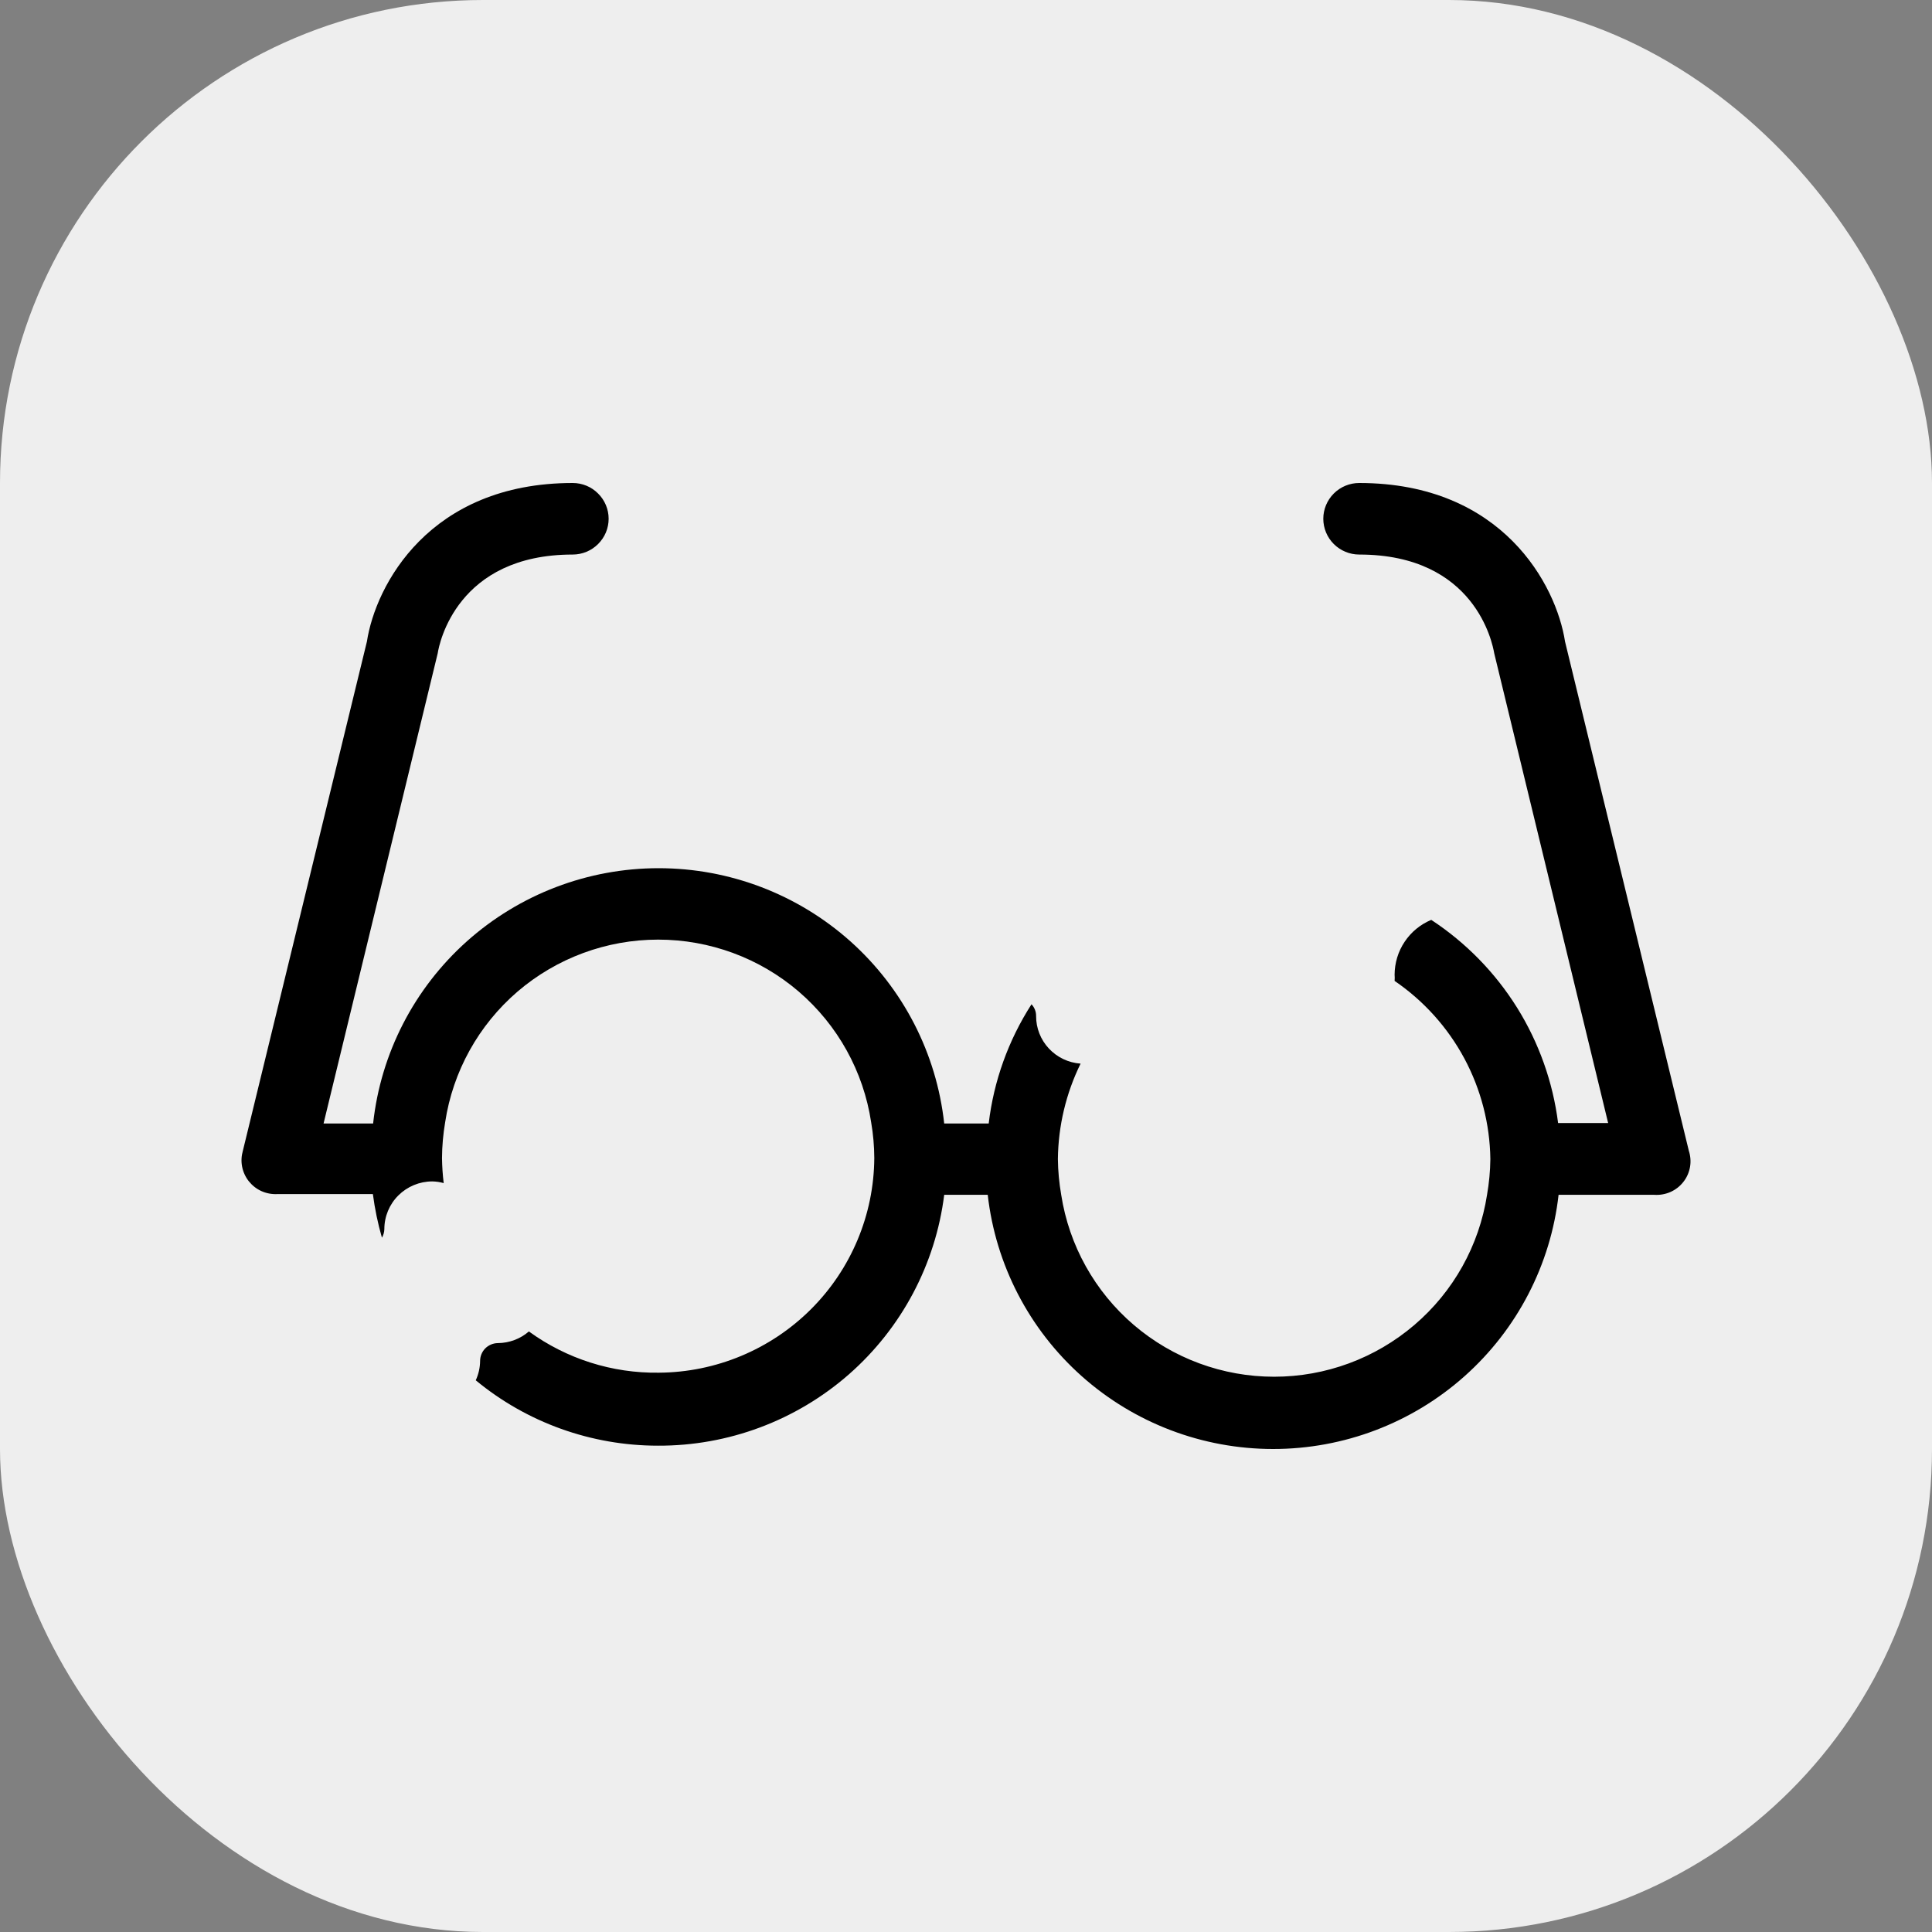
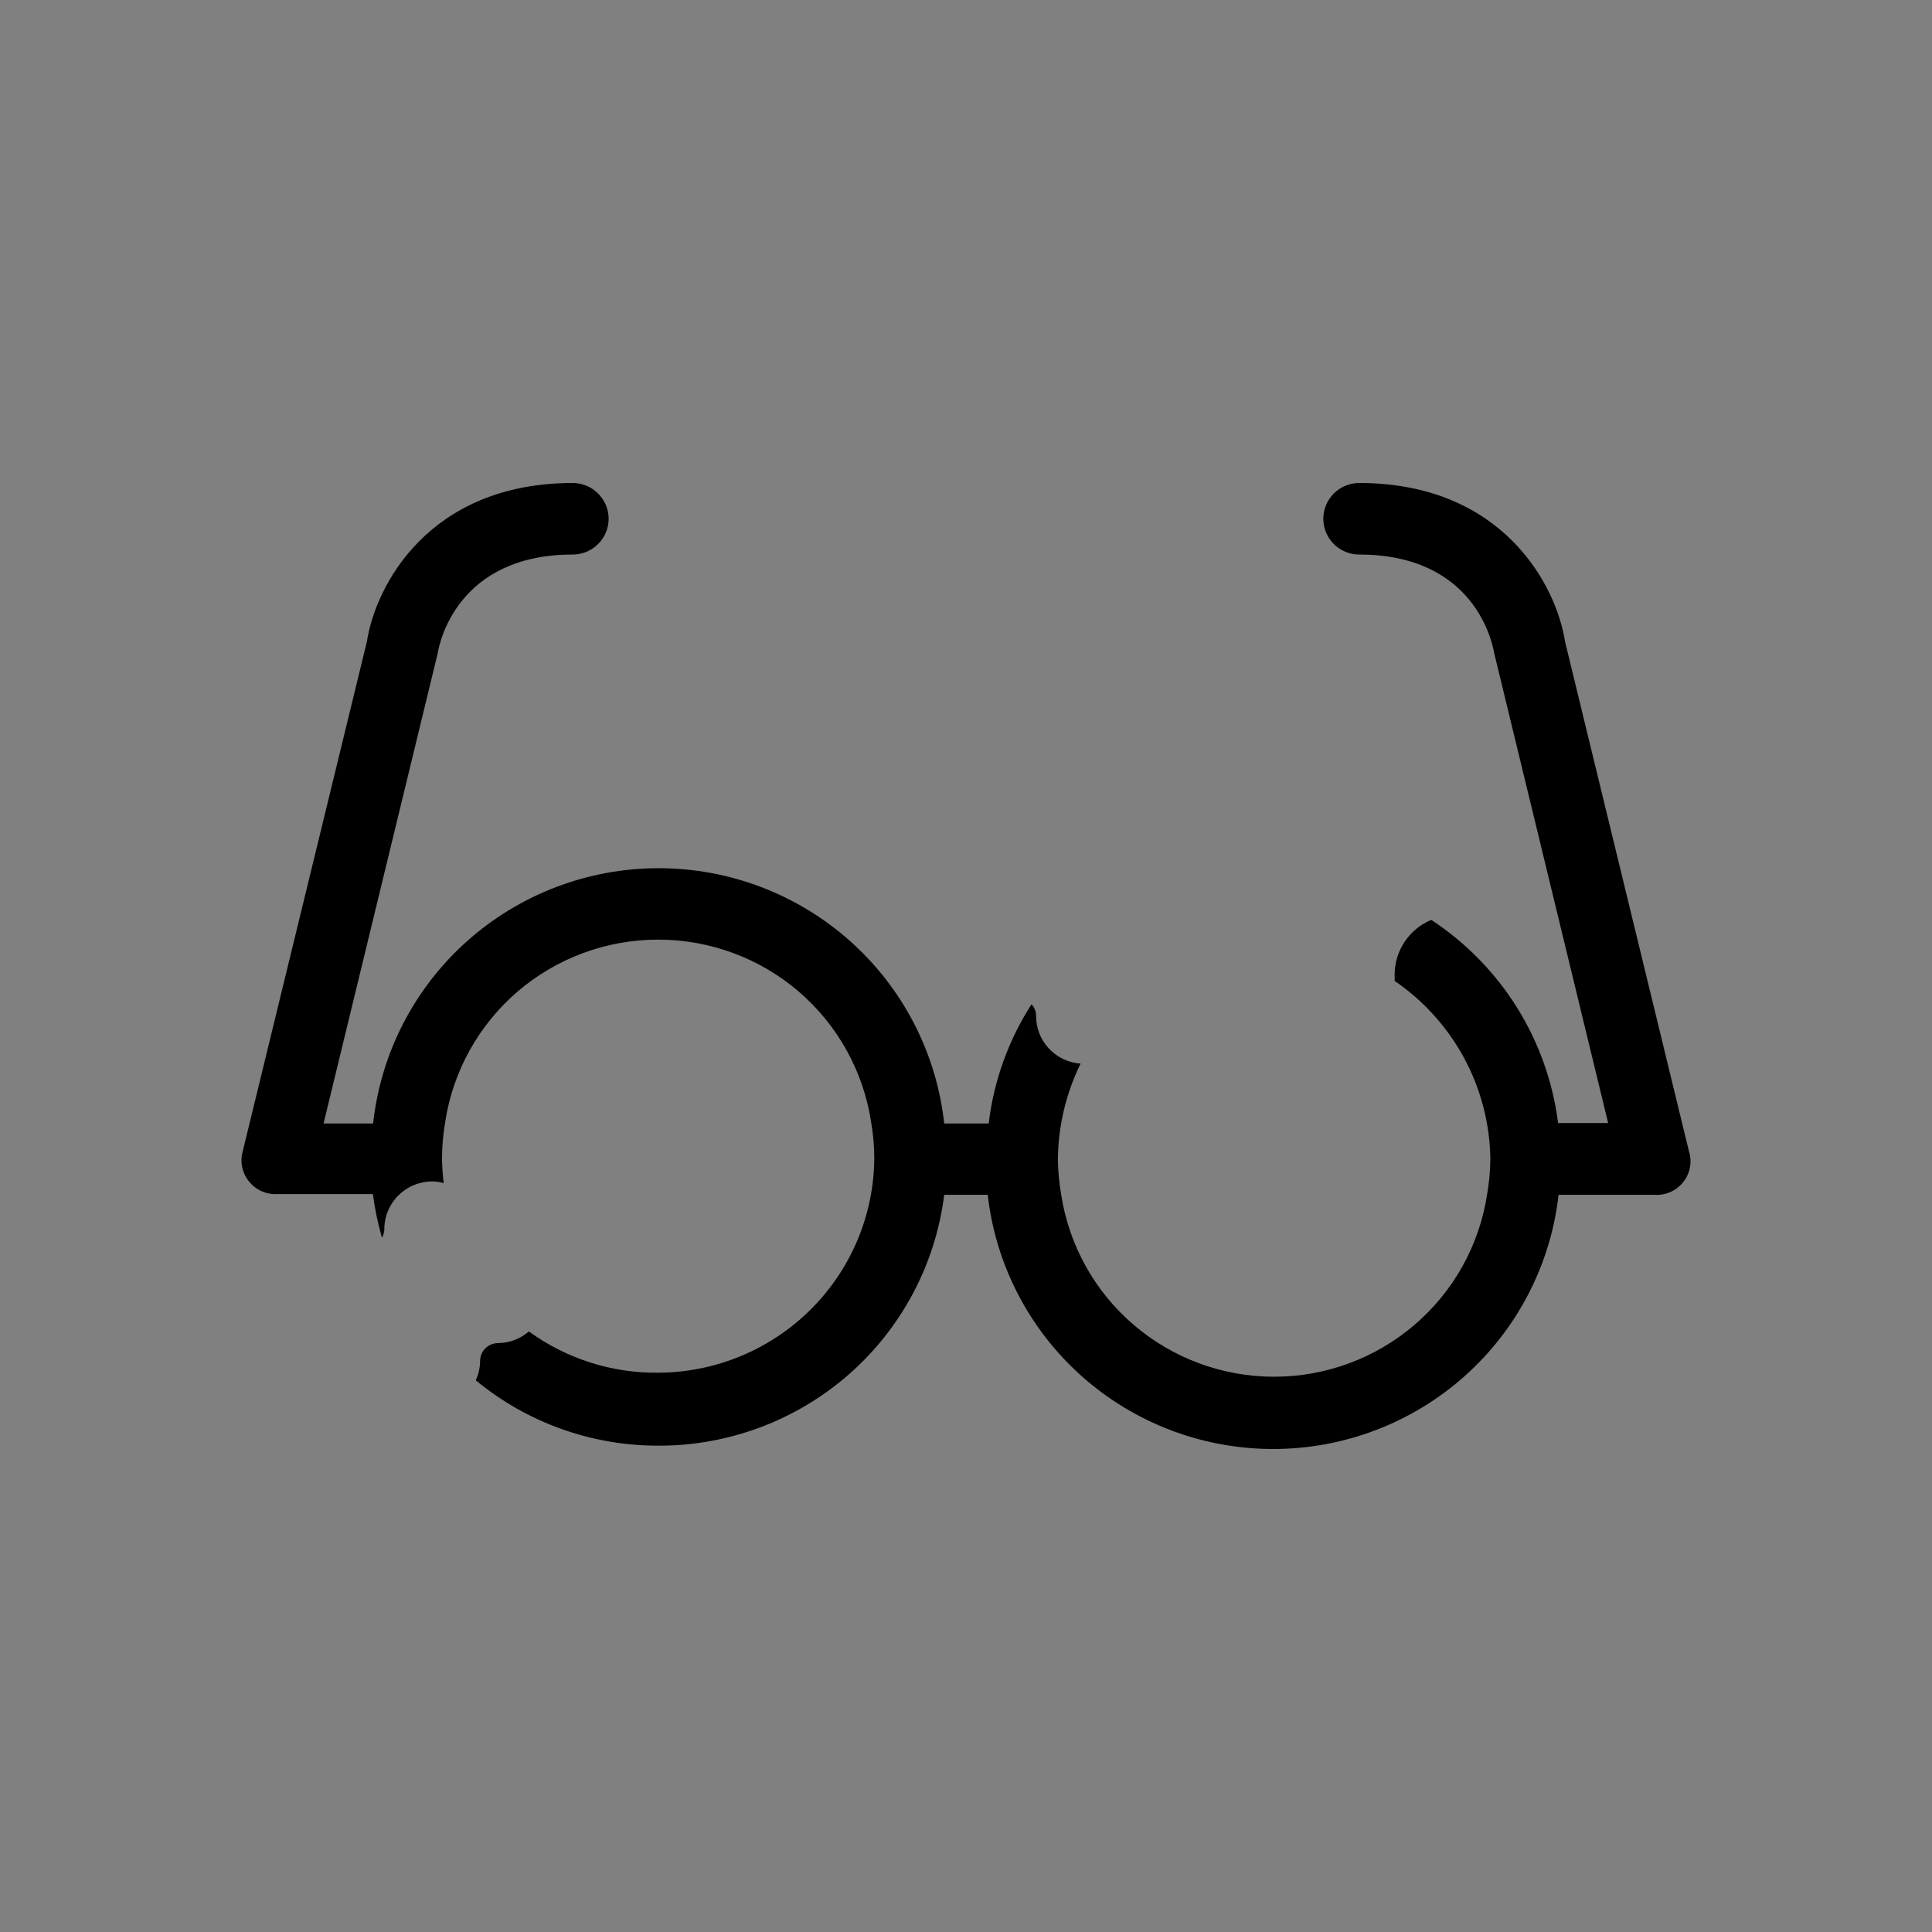
<svg xmlns="http://www.w3.org/2000/svg" width="32" height="32" viewBox="0 0 32 32" fill="none">
  <rect x="0" y="0" width="32" height="32" fill="#808080" stroke="none" />
-   <rect width="32" height="32" rx="8" fill="#EEEEEE" />
  <path d="M27.972 19.059L25.922 10.627C25.779 9.698 24.891 8 22.513 8C22.355 8 22.204 8.062 22.092 8.174C21.981 8.285 21.918 8.435 21.918 8.592C21.918 8.75 21.981 8.9 22.092 9.011C22.204 9.122 22.355 9.185 22.513 9.185C24.435 9.185 24.721 10.658 24.749 10.82L26.636 18.601H25.807C25.721 17.922 25.489 17.27 25.127 16.689C24.764 16.108 24.279 15.612 23.706 15.236C23.526 15.311 23.373 15.437 23.265 15.599C23.157 15.76 23.1 15.95 23.099 16.144C23.102 16.178 23.102 16.213 23.099 16.247C23.581 16.576 23.977 17.016 24.253 17.529C24.529 18.043 24.677 18.615 24.685 19.197C24.683 19.396 24.664 19.594 24.63 19.79C24.5 20.629 24.073 21.394 23.426 21.946C22.779 22.499 21.956 22.803 21.103 22.803C20.251 22.803 19.427 22.499 18.78 21.946C18.134 21.394 17.707 20.629 17.577 19.79C17.543 19.594 17.524 19.396 17.522 19.197C17.528 18.649 17.656 18.11 17.898 17.617C17.698 17.603 17.51 17.514 17.373 17.367C17.236 17.221 17.16 17.028 17.161 16.827C17.162 16.756 17.134 16.686 17.085 16.634C16.702 17.23 16.459 17.905 16.376 18.609H15.639C15.512 17.447 14.959 16.373 14.086 15.592C13.213 14.812 12.082 14.38 10.909 14.38C9.736 14.38 8.605 14.812 7.732 15.592C6.859 16.373 6.306 17.447 6.18 18.609H5.359L7.25 10.82C7.274 10.658 7.571 9.185 9.486 9.185C9.644 9.185 9.795 9.122 9.906 9.011C10.018 8.9 10.081 8.75 10.081 8.592C10.081 8.435 10.018 8.285 9.906 8.174C9.795 8.062 9.644 8 9.486 8C7.107 8 6.219 9.698 6.077 10.627L4.023 19.059C3.998 19.145 3.993 19.235 4.01 19.323C4.027 19.411 4.065 19.494 4.12 19.564C4.176 19.634 4.247 19.691 4.329 19.728C4.411 19.765 4.5 19.782 4.59 19.778H6.176C6.208 20.022 6.258 20.264 6.326 20.5C6.351 20.457 6.365 20.408 6.366 20.358C6.366 20.149 6.449 19.948 6.598 19.8C6.747 19.652 6.949 19.568 7.159 19.568C7.223 19.569 7.287 19.578 7.349 19.596C7.332 19.458 7.323 19.32 7.321 19.181C7.322 18.983 7.34 18.785 7.373 18.589C7.5 17.747 7.926 16.979 8.573 16.423C9.221 15.868 10.047 15.563 10.901 15.563C11.755 15.563 12.582 15.868 13.229 16.423C13.876 16.979 14.302 17.747 14.429 18.589C14.463 18.785 14.48 18.983 14.481 19.181C14.475 20.122 14.097 21.023 13.429 21.688C12.761 22.353 11.857 22.73 10.913 22.736C10.14 22.747 9.385 22.507 8.76 22.053C8.617 22.177 8.434 22.245 8.245 22.246C8.167 22.247 8.092 22.279 8.037 22.334C7.982 22.39 7.952 22.465 7.952 22.542C7.951 22.653 7.926 22.762 7.88 22.862C8.728 23.563 9.796 23.945 10.897 23.945C12.061 23.95 13.186 23.529 14.06 22.764C14.933 21.998 15.495 20.94 15.639 19.79H16.36C16.491 20.948 17.045 22.017 17.917 22.794C18.789 23.571 19.918 24 21.087 24C22.257 24 23.386 23.571 24.258 22.794C25.13 22.017 25.684 20.948 25.815 19.79H27.401C27.492 19.796 27.584 19.78 27.668 19.743C27.752 19.706 27.826 19.648 27.882 19.576C27.939 19.504 27.976 19.419 27.992 19.329C28.008 19.238 28 19.146 27.972 19.059Z" fill="black" />
</svg>